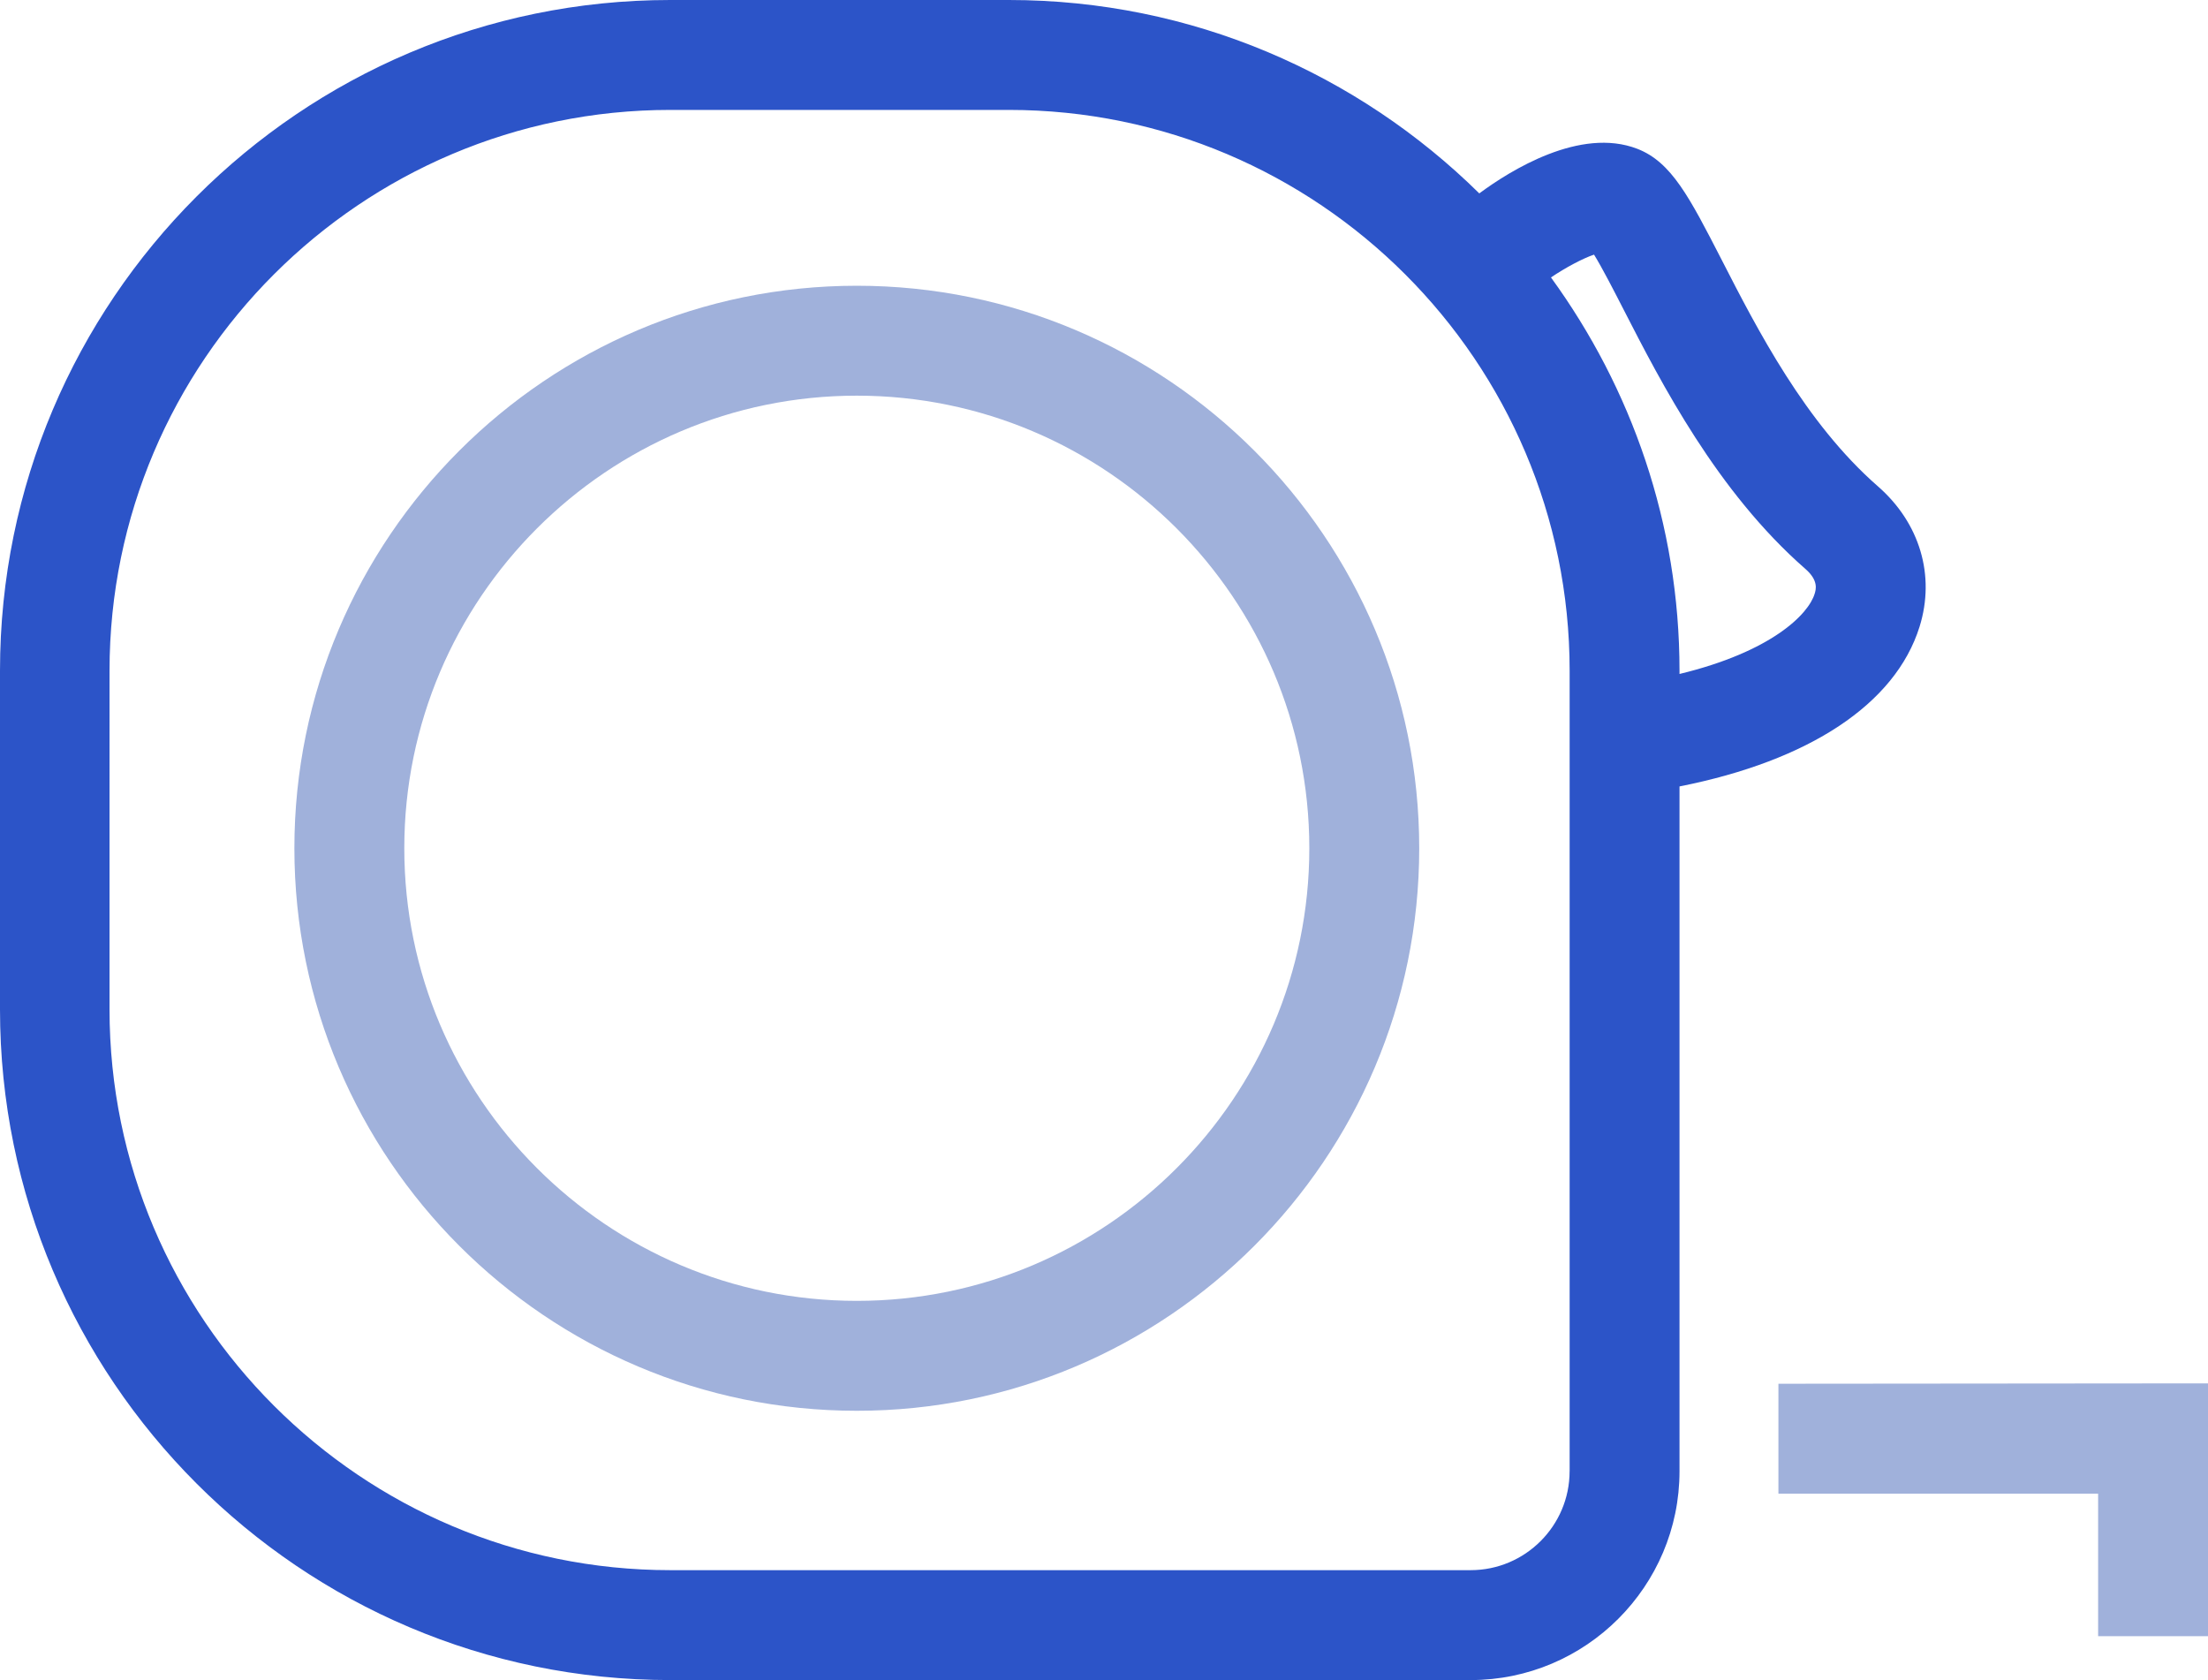
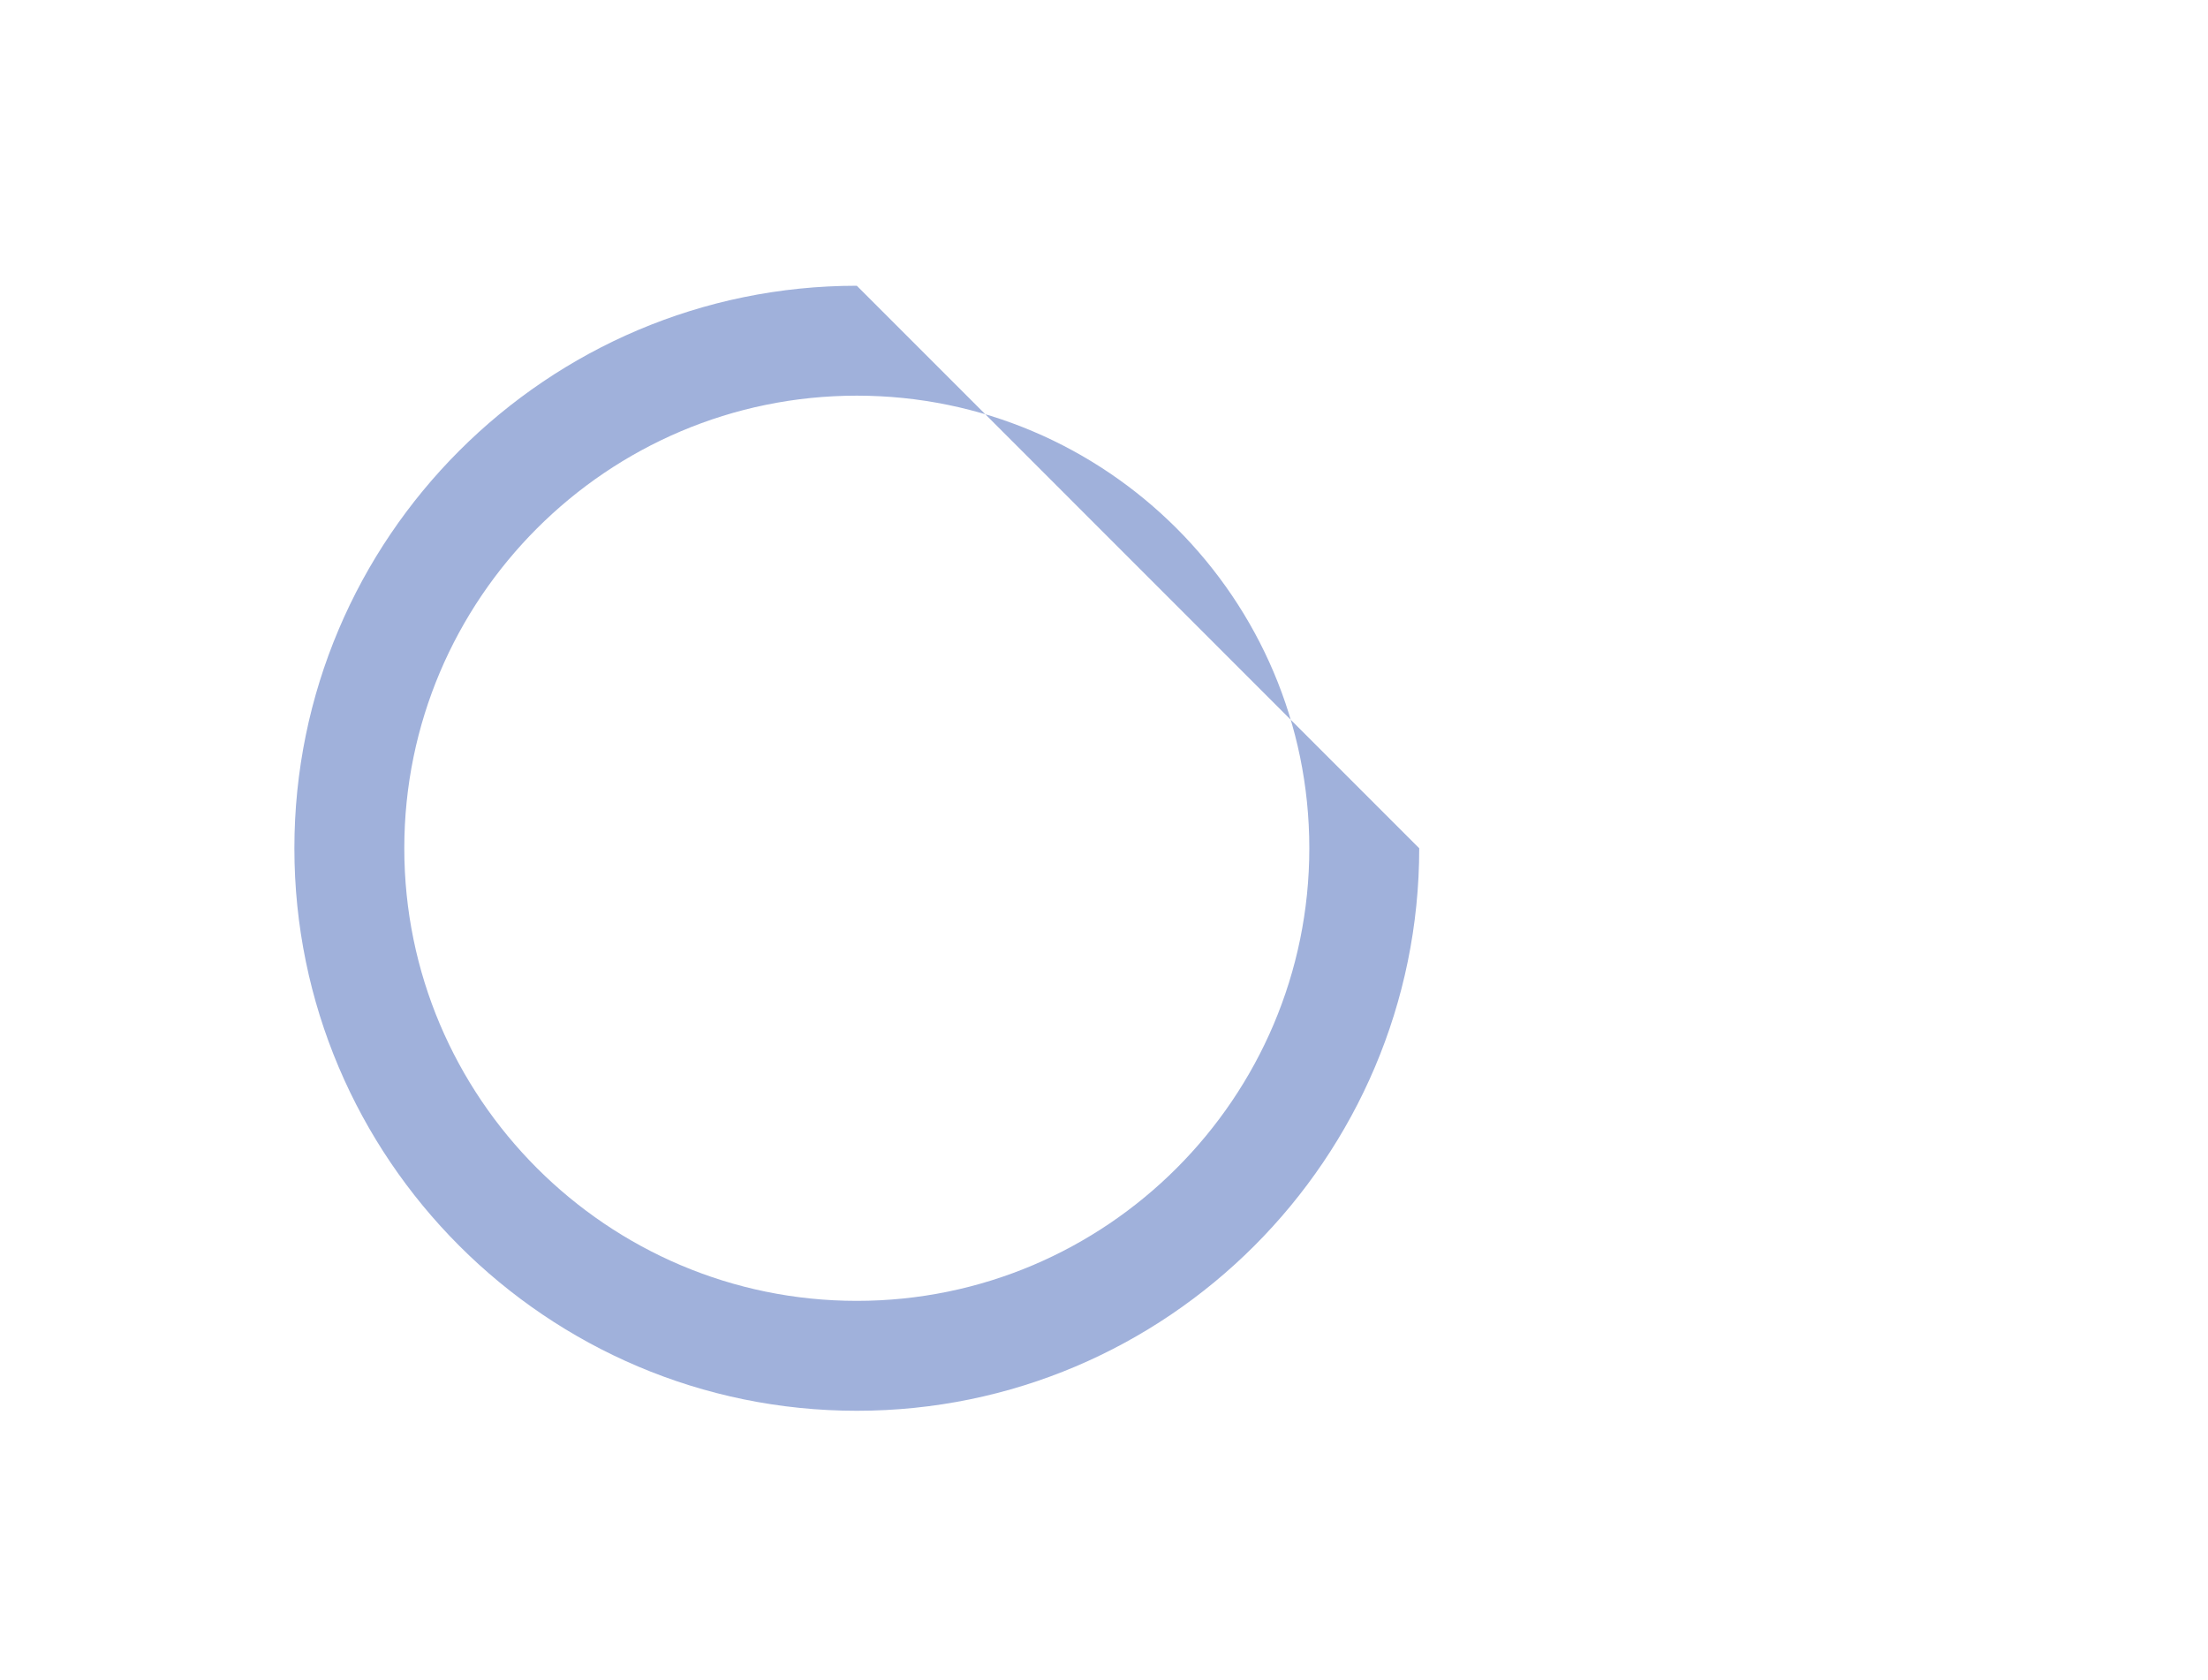
<svg xmlns="http://www.w3.org/2000/svg" xmlns:xlink="http://www.w3.org/1999/xlink" version="1.1" id="Layer_1" x="0px" y="0px" width="70.315px" height="53.498px" viewBox="0 0 70.315 53.498" enable-background="new 0 0 70.315 53.498" xml:space="preserve">
  <g>
    <defs>
      <rect id="SVGID_1_" width="70.316" height="53.498" />
    </defs>
    <clipPath id="SVGID_2_">
      <use xlink:href="#SVGID_1_" overflow="visible" />
    </clipPath>
-     <path clip-path="url(#SVGID_2_)" fill="#A0B1DB" d="M27.286,9.099c-9.876,0-17.911,8.035-17.911,17.912s8.035,17.912,17.911,17.912   s17.91-8.035,17.91-17.912S37.162,9.099,27.286,9.099 M27.286,41.423c-7.946,0-14.411-6.465-14.411-14.412   c0-7.947,6.465-14.412,14.411-14.412c7.945,0,14.41,6.465,14.41,14.412C41.696,34.958,35.231,41.423,27.286,41.423" />
-     <polygon clip-path="url(#SVGID_2_)" fill="#A0B1DB" points="56.635,44.062 56.635,47.562 66.816,47.562 66.816,52.101    70.316,52.101 70.316,44.05  " />
-     <path clip-path="url(#SVGID_2_)" fill="#2C54C8" d="M59.801,15.484c-2.312-2.019-3.85-5.017-4.971-7.206   c-1.033-2.01-1.603-3.119-2.69-3.54c-1.819-0.702-4.041,0.688-5.031,1.42C43.251,2.355,37.962,0,32.128,0H21.344   C9.567,0,0,9.581,0,21.356v10.786c0,11.775,9.568,21.356,21.344,21.356h4.412h2.451h18.626c3.668,0,6.652-2.983,6.652-6.651V25.042   c4.129-0.817,6.873-2.622,7.644-5.084C61.637,18.327,61.141,16.655,59.801,15.484 M49.985,46.847c0,1.737-1.414,3.151-3.152,3.151   H28.207h-2.451h-4.412c-9.846,0-17.856-8.011-17.856-17.856V21.356c0-9.845,8.01-17.856,17.856-17.856h10.785   c9.846,0,17.857,8.011,17.857,17.856V46.847z M57.786,18.915c-0.198,0.64-1.359,1.835-4.301,2.546v-0.105   c0-4.68-1.532-9-4.094-12.522c0.476-0.319,1.011-0.604,1.372-0.726c0.262,0.424,0.636,1.153,0.951,1.768   c1.181,2.303,2.967,5.783,5.783,8.243C57.92,18.488,57.83,18.777,57.786,18.915" />
+     <path clip-path="url(#SVGID_2_)" fill="#A0B1DB" d="M27.286,9.099c-9.876,0-17.911,8.035-17.911,17.912s8.035,17.912,17.911,17.912   s17.91-8.035,17.91-17.912M27.286,41.423c-7.946,0-14.411-6.465-14.411-14.412   c0-7.947,6.465-14.412,14.411-14.412c7.945,0,14.41,6.465,14.41,14.412C41.696,34.958,35.231,41.423,27.286,41.423" />
  </g>
</svg>